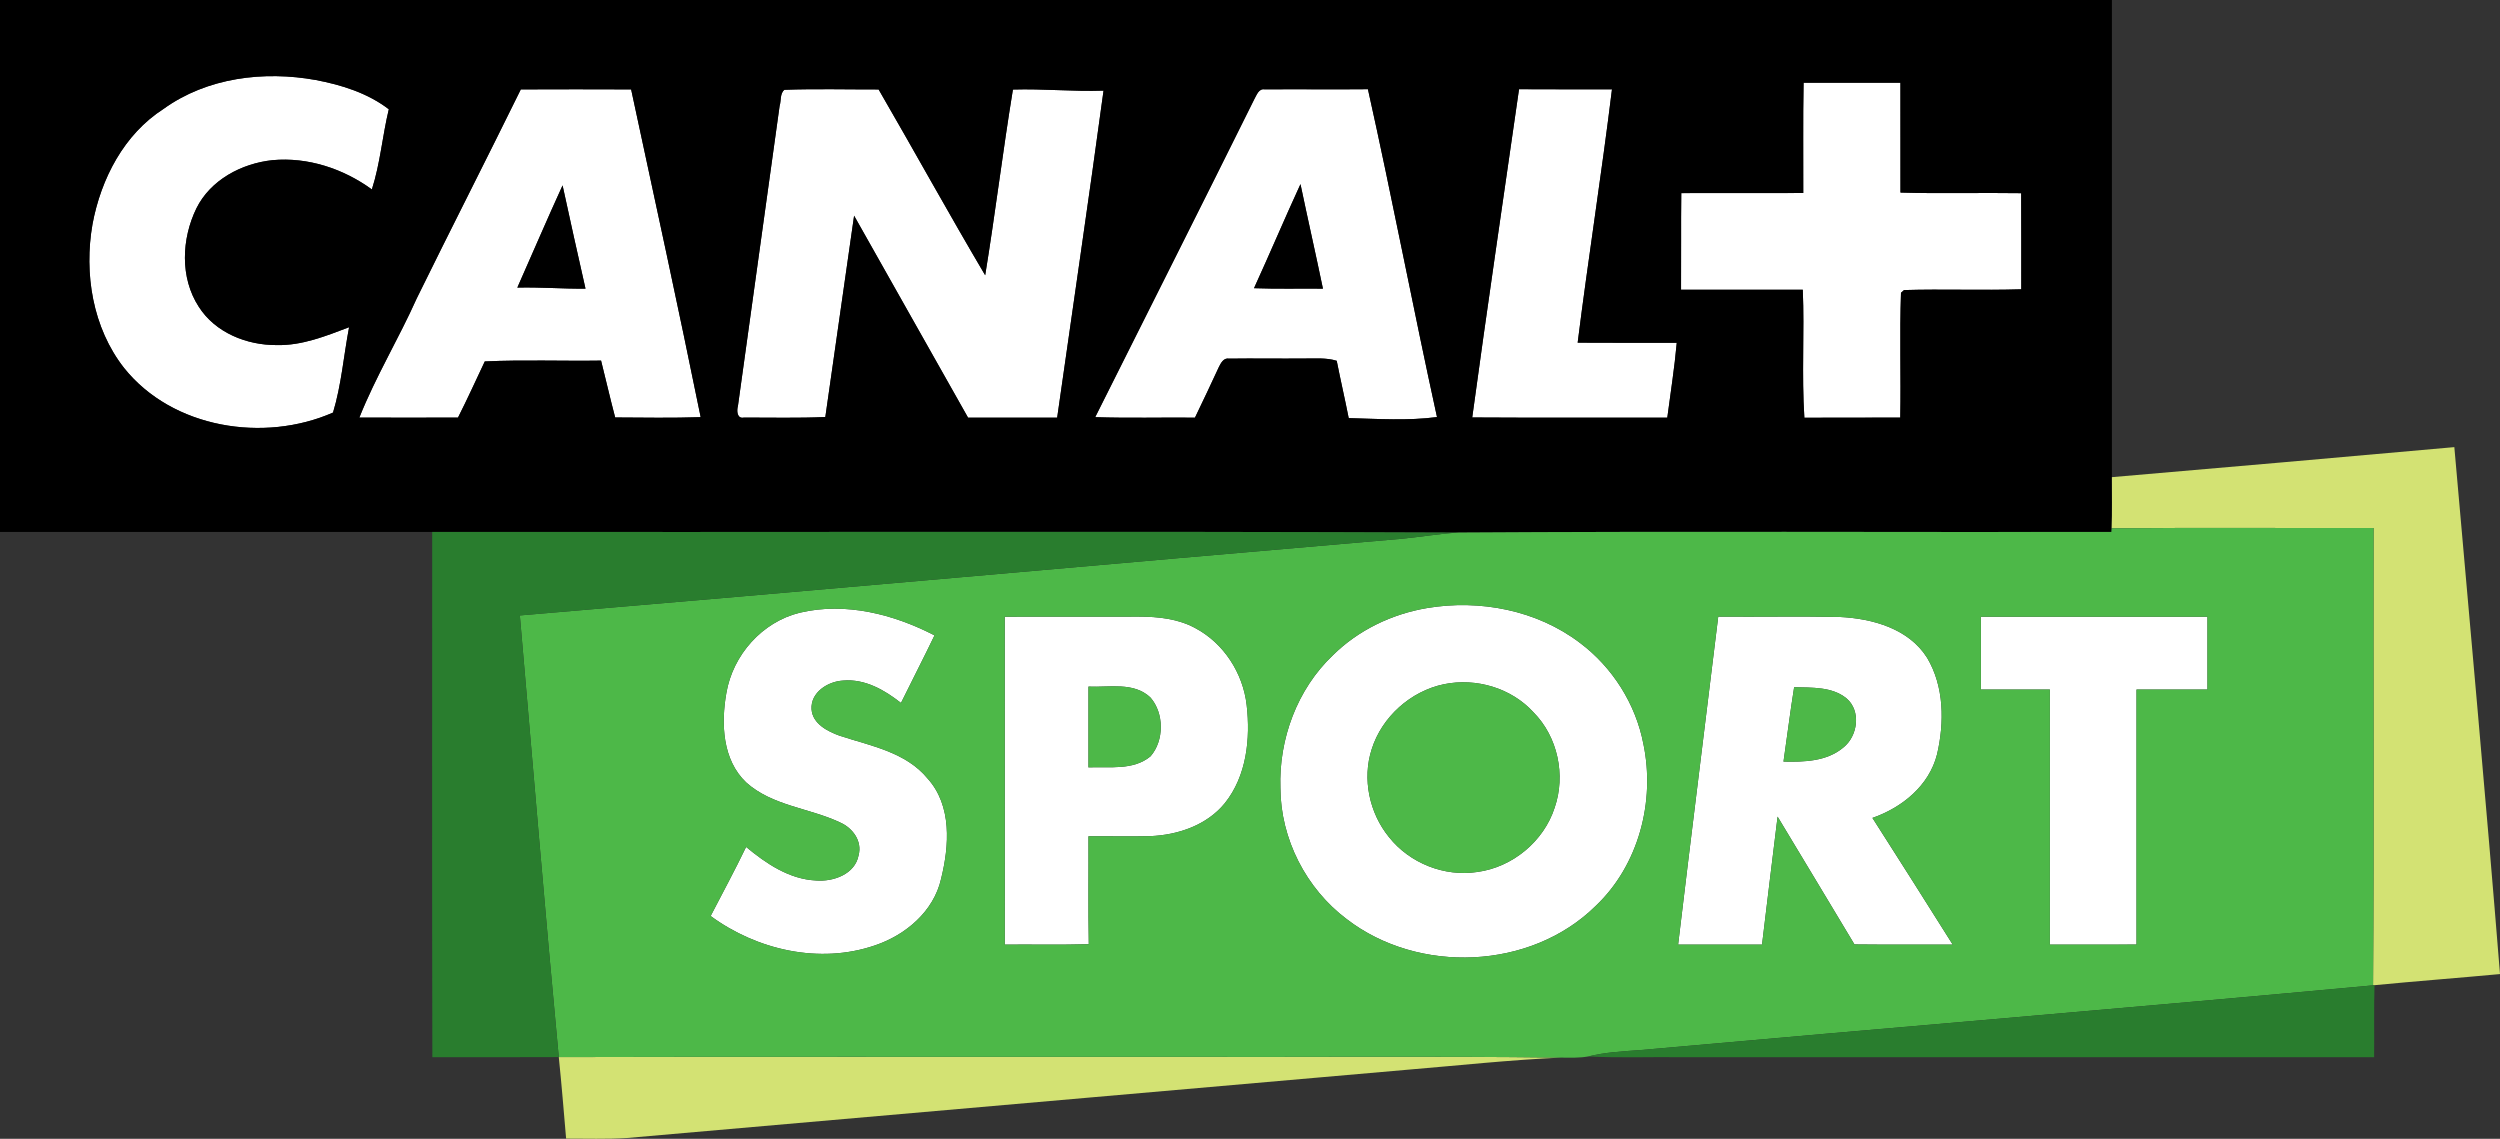
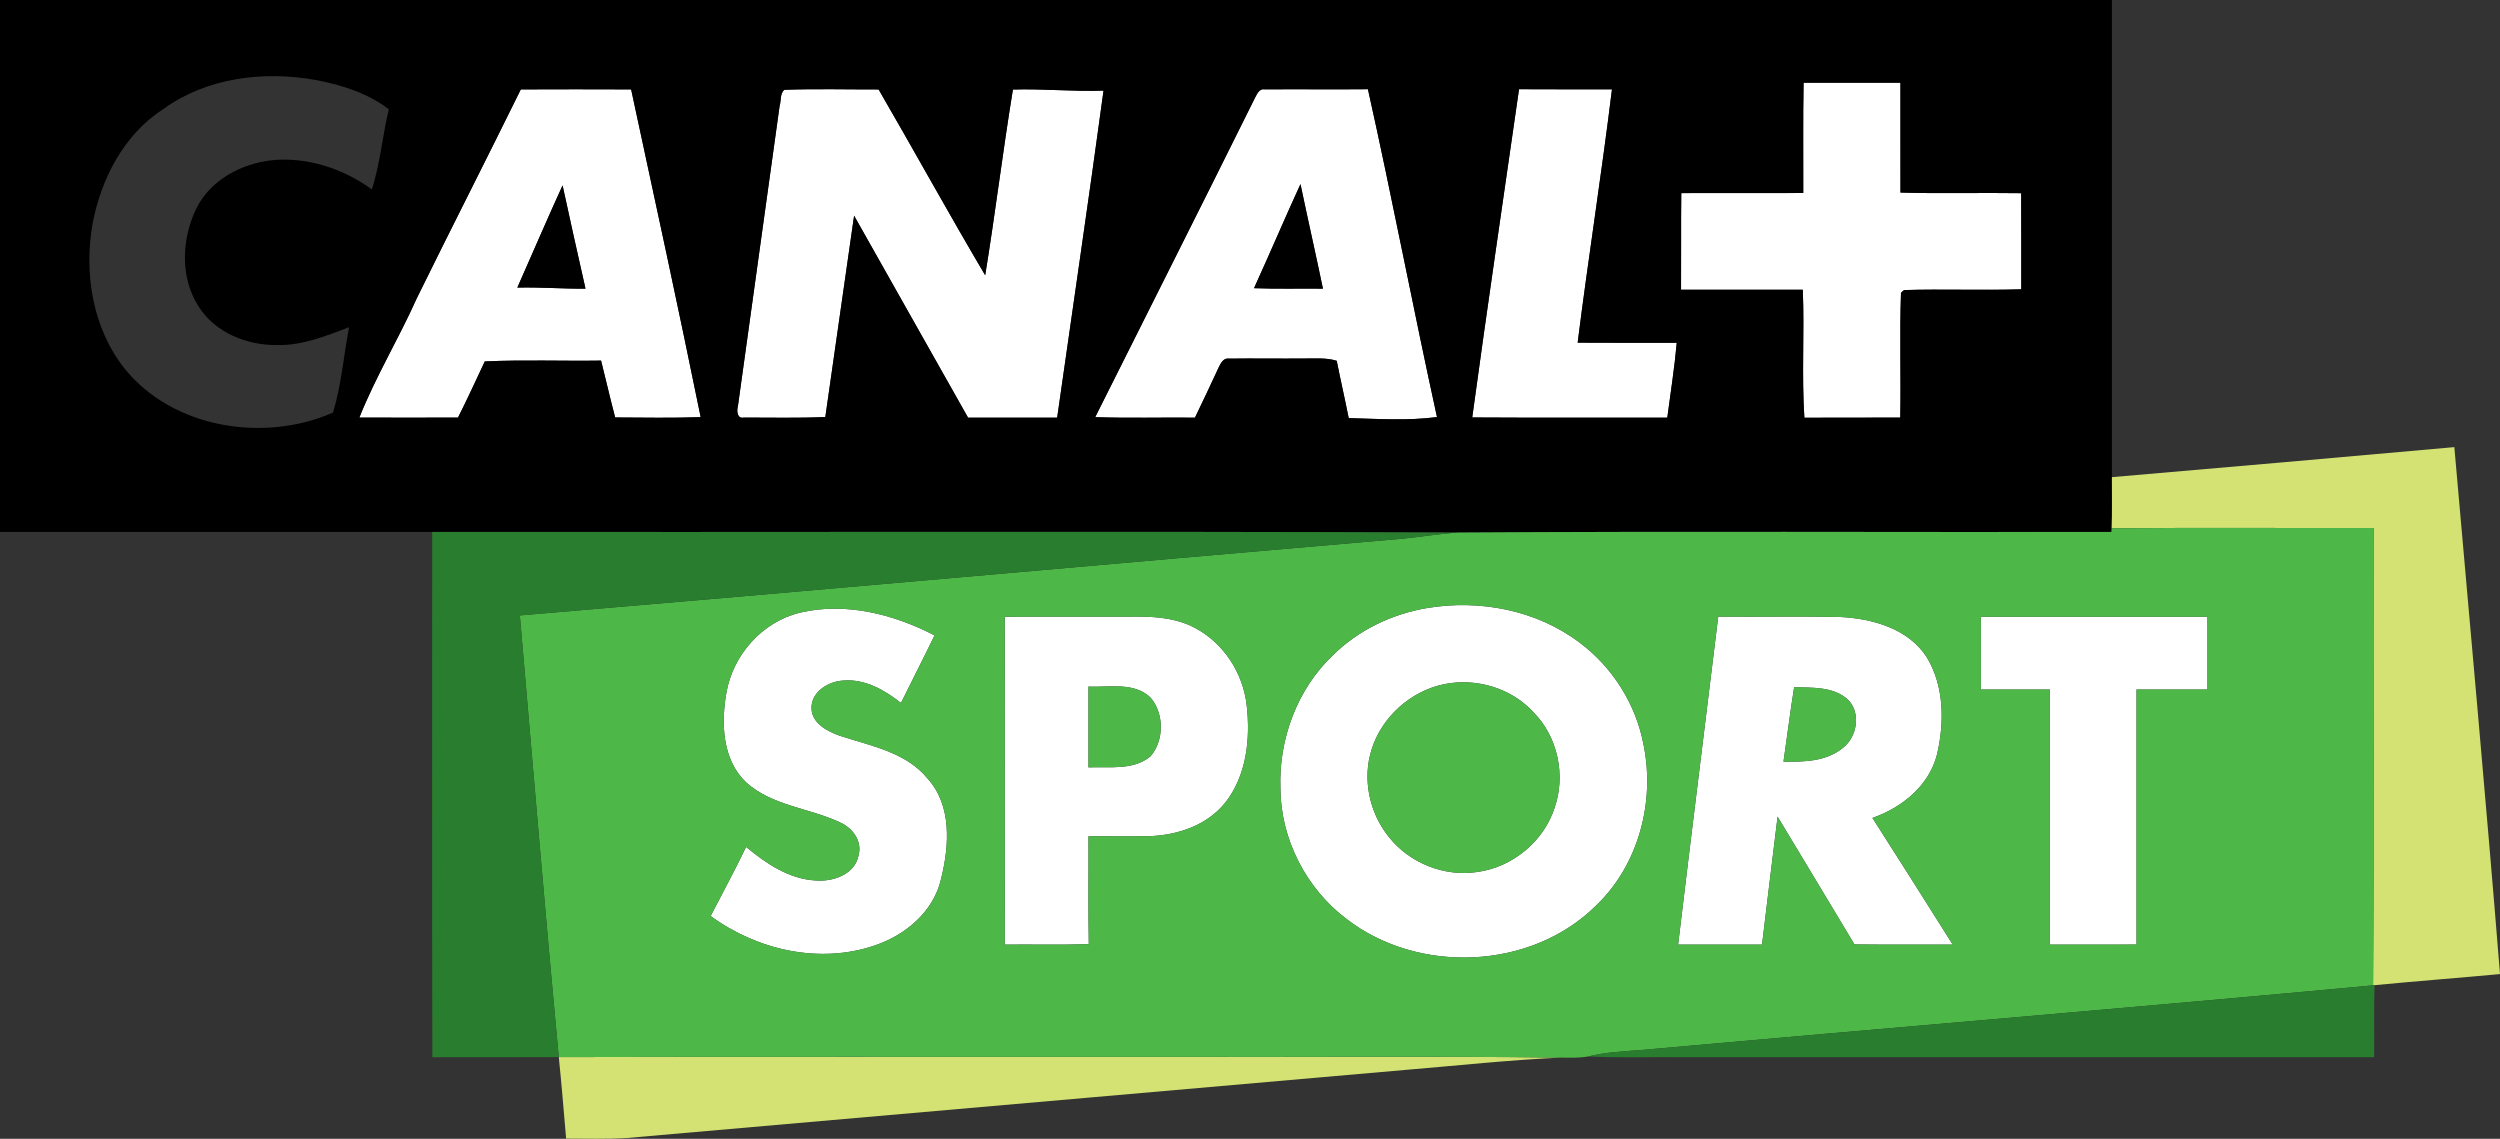
<svg xmlns="http://www.w3.org/2000/svg" xmlns:ns1="http://sodipodi.sourceforge.net/DTD/sodipodi-0.dtd" xmlns:ns2="http://www.inkscape.org/namespaces/inkscape" width="634.5pt" height="289.022pt" viewBox="0 0 634.5 289.022" version="1.1" id="svg51" ns1:docname="canal-sport.svg" ns2:version="1.2.2 (732a01da63, 2022-12-09)">
  <rect x="0" y="0" width="634.5" height="289.022" fill="#333333" stroke="none" />
  <defs id="defs55" />
  <ns1:namedview id="namedview53" pagecolor="#ffffff" bordercolor="#000000" borderopacity="0.25" ns2:showpageshadow="2" ns2:pageopacity="0.0" ns2:pagecheckerboard="0" ns2:deskcolor="#d1d1d1" ns2:document-units="pt" showgrid="false" ns2:zoom="1.4826121" ns2:cx="422.90227" ns2:cy="192.2283" ns2:window-width="1920" ns2:window-height="1009" ns2:window-x="-8" ns2:window-y="-8" ns2:window-maximized="1" ns2:current-layer="svg51" />
  <g id="#ffffffff" transform="translate(-6,-6)">
-     <path fill="#ffffff" opacity="1" d="M 47.49,33.65 C 58.54,25.67 73,23.92 86.16,26.31 c 6.56,1.24 13.15,3.31 18.52,7.42 -1.63,6.74 -2.17,13.74 -4.3,20.35 -7.24,-5.27 -16.26,-8.26 -25.25,-7.43 -7.81,0.84 -15.7,4.99 -19.29,12.24 -3.76,7.73 -4.2,17.58 0.61,24.97 4.19,6.59 12.2,9.77 19.8,9.72 6.42,0.15 12.45,-2.3 18.35,-4.53 -1.38,7.2 -1.95,14.65 -4.08,21.66 C 73.03,118.41 49.78,114.76 37.5,99.4 29.51,89.23 27.28,75.4 29.48,62.87 31.62,51.4 37.46,40.08 47.49,33.65 Z" id="path2" />
    <path fill="#ffffff" opacity="1" d="m 463.75,27 c 8.19,0 16.39,0 24.58,0 0.01,9.29 -0.01,18.58 0.01,27.87 10.21,0.31 20.42,0 30.63,0.16 0.06,8.13 0.01,16.26 0.03,24.39 -9.91,0.32 -19.85,-0.1 -29.76,0.2 -0.19,0.17 -0.57,0.52 -0.77,0.69 -0.36,10.55 0.01,21.12 -0.18,31.68 -8.11,0.02 -16.23,-0.01 -24.34,0.03 -0.71,-10.81 0.04,-21.67 -0.4,-32.49 -10.3,0.01 -20.6,-0.01 -30.9,0.01 0.06,-8.18 -0.04,-16.36 0.06,-24.53 10.32,-0.02 20.64,0 30.96,-0.02 0.04,-9.33 -0.1,-18.66 0.08,-27.99 z" id="path4" />
    <path fill="#ffffff" opacity="1" d="m 138.18,28.69 c 9.34,-0.04 18.67,-0.04 28,0 5.96,27.71 12.01,55.41 17.65,83.18 -7.23,0.25 -14.47,0.12 -21.7,0.08 -1.27,-4.79 -2.37,-9.63 -3.58,-14.43 -9.84,0.15 -19.69,-0.25 -29.51,0.21 -2.25,4.76 -4.42,9.55 -6.8,14.25 -8.35,0.03 -16.69,0.03 -25.04,0 4.14,-10.4 10,-20.04 14.57,-30.26 8.71,-17.73 17.7,-35.31 26.41,-53.03 m -0.88,50.3 c 5.77,-0.15 11.53,0.33 17.3,0.27 -1.99,-8.73 -3.92,-17.47 -5.82,-26.21 -3.93,8.6 -7.65,17.3 -11.48,25.94 z" id="path6" />
    <path fill="#ffffff" opacity="1" d="m 203.87,32.85 c 0.43,-1.32 0.04,-3.11 1.21,-4.06 7.96,-0.29 15.94,-0.07 23.91,-0.09 9.09,15.68 17.83,31.56 27.05,47.16 2.56,-15.68 4.47,-31.46 7.04,-47.14 7.67,-0.24 15.33,0.56 23,0.28 -3.75,27.69 -7.85,55.33 -11.77,83 -7.54,0 -15.07,-0.01 -22.61,0.01 -9.68,-17.07 -19.26,-34.2 -28.93,-51.27 -2.48,17.02 -4.82,34.07 -7.3,51.09 -6.87,0.33 -13.76,0.13 -20.64,0.15 -1.82,0.39 -1.88,-1.79 -1.54,-2.95 3.48,-25.4 7.1,-50.79 10.58,-76.18 z" id="path8" />
    <path fill="#ffffff" opacity="1" d="m 324.36,31.13 c 0.59,-1.02 1.12,-2.73 2.65,-2.45 8.72,-0.07 17.45,0.05 26.17,-0.04 6.17,27.66 11.46,55.52 17.53,83.21 -7.38,0.97 -14.97,0.46 -22.41,0.26 -0.96,-4.86 -2.08,-9.68 -3.04,-14.54 -2.66,-0.83 -5.47,-0.55 -8.2,-0.58 -6.38,0.06 -12.76,-0.06 -19.13,0.03 -1.36,-0.26 -2.08,1.13 -2.57,2.11 -2.02,4.3 -3.99,8.61 -6.08,12.87 -8.44,-0.08 -16.89,0.16 -25.32,-0.13 13.47,-26.91 27.03,-53.78 40.4,-80.74 m -0.09,48.01 c 5.83,0.22 11.66,0.06 17.49,0.12 -1.84,-8.86 -3.85,-17.68 -5.7,-26.53 -4.03,8.76 -7.78,17.64 -11.79,26.41 z" id="path10" />
    <path fill="#ffffff" opacity="1" d="m 379.65,111.95 c 3.78,-27.79 7.9,-55.54 11.88,-83.31 7.86,0.06 15.72,0.01 23.59,0.03 -2.63,21.47 -6.01,42.84 -8.71,64.3 8.38,0.06 16.77,0.02 25.15,0.03 -0.56,6.36 -1.58,12.67 -2.4,19 -16.5,-0.03 -33.01,0.06 -49.51,-0.05 z" id="path12" />
    <path fill="#ffffff" opacity="1" d="m 368.22,160.32 c 13.35,-2.25 27.81,0.54 38.7,8.79 8.31,6.21 14.23,15.54 16.18,25.74 3.03,14.55 -1.21,30.75 -12.12,41.08 -16.49,16.26 -44.97,17.37 -63.19,3.34 -10.3,-7.74 -16.78,-20.37 -16.82,-33.28 -0.43,-12.4 4.26,-25.07 13.3,-33.67 6.46,-6.4 15.01,-10.5 23.95,-12 m 4.27,19.33 c -8.44,1.75 -15.75,8.26 -18.35,16.49 -2.46,7.56 -0.59,16.23 4.4,22.34 5.23,6.59 14.05,10.1 22.37,8.83 8.94,-1.19 16.9,-7.75 19.67,-16.35 2.84,-8.23 0.78,-17.95 -5.37,-24.17 -5.64,-6.18 -14.58,-8.81 -22.72,-7.14 z" id="path14" />
    <path fill="#ffffff" opacity="1" d="m 190.35,181.9 c 1.63,-9.65 9.09,-18.08 18.66,-20.4 11.59,-2.75 23.8,0.38 34.17,5.76 -2.76,5.75 -5.7,11.42 -8.51,17.15 -4.18,-3.3 -9.19,-6.18 -14.72,-5.68 -3.83,0.21 -8.26,2.99 -7.98,7.28 0.26,3.69 4.09,5.63 7.17,6.73 7.82,2.56 16.78,4.14 22.29,10.86 6.2,6.87 5.5,17.06 3.42,25.43 -1.86,8.28 -9.02,14.31 -16.82,16.92 -14,4.81 -29.94,1.17 -41.67,-7.47 3.02,-5.83 6.15,-11.61 9,-17.53 5.09,4.22 10.92,8.19 17.75,8.52 4.38,0.34 9.92,-1.58 10.81,-6.44 0.94,-3.55 -1.49,-6.85 -4.62,-8.25 -7.8,-3.72 -17.24,-4.2 -23.9,-10.18 -6.07,-5.74 -6.41,-14.99 -5.05,-22.7 z" id="path16" />
    <path fill="#ffffff" opacity="1" d="m 261,162.52 c 11.34,-0.02 22.68,0.01 34.02,-0.02 4.92,0 10.01,0.53 14.39,2.94 7.21,3.85 12.06,11.41 12.99,19.49 0.99,8.55 0,18.03 -5.57,24.95 -4.55,5.57 -11.89,8.05 -18.89,8.33 -5.23,0.14 -10.46,-0.01 -15.69,0.04 0.05,9.13 -0.09,18.26 0.08,27.38 -7.11,0.22 -14.22,0.05 -21.32,0.11 -0.02,-27.74 0,-55.48 -0.01,-83.22 m 21.25,17.74 c 0.01,6.83 0,13.67 0,20.5 5.24,-0.22 11.39,0.83 15.75,-2.81 3.49,-4 3.49,-10.92 -0.02,-14.92 -4.23,-4.02 -10.48,-2.52 -15.73,-2.77 z" id="path18" />
    <path fill="#ffffff" opacity="1" d="m 442.09,162.5 c 10.3,0.09 20.61,-0.12 30.9,0.09 8.25,0.4 17.47,2.96 22.12,10.37 4.33,7.28 4.39,16.41 2.52,24.46 -2.01,8 -8.9,13.55 -16.41,16.17 6.86,10.68 13.61,21.42 20.38,32.15 -8.31,-0.04 -16.63,0.05 -24.94,-0.05 -6.48,-10.83 -13.01,-21.61 -19.51,-32.43 -1.35,10.82 -2.63,21.65 -3.95,32.48 -7.1,-0.01 -14.19,0 -21.29,-0.01 3.31,-27.76 6.81,-55.49 10.18,-83.23 m 16.56,36.79 c 5.2,0.12 10.96,-0.03 15.16,-3.55 3.69,-2.89 4.6,-9.28 0.85,-12.48 -3.7,-3.03 -8.82,-2.71 -13.31,-2.85 -1.01,6.28 -1.78,12.59 -2.7,18.88 z" id="path20" />
    <path fill="#ffffff" opacity="1" d="m 508.75,162.52 c 19.17,-0.01 38.33,-0.01 57.5,0 0,6.16 0,12.32 0,18.48 -6,0.01 -12,-0.01 -18,0.01 0.01,21.57 0,43.15 0,64.72 -7.33,0 -14.66,0 -21.99,0.01 0.01,-21.58 0.01,-43.16 0,-64.74 -5.84,-0.01 -11.67,0 -17.51,0 -0.01,-6.16 -0.01,-12.32 0,-18.48 z" id="path22" />
  </g>
  <g id="#000000ff" transform="translate(-6,-6)">
    <path fill="#000000" opacity="1" d="m 6,6 c 178.67,0 357.33,0 536,0 -0.01,40.37 0.01,80.74 0,121.1 -0.02,4.33 0.08,8.66 -0.06,12.99 l -0.06,0.92 C 486.65,141.09 431.41,140.8 376.19,141.16 289.36,140.8 202.52,141.1 115.69,141 79.13,141 42.56,141 6,141 6,96 6,51 6,6 M 47.49,33.65 C 37.46,40.08 31.62,51.4 29.48,62.87 c -2.2,12.53 0.03,26.36 8.02,36.53 12.28,15.36 35.53,19.01 53.02,11.31 2.13,-7.01 2.7,-14.46 4.08,-21.66 -5.9,2.23 -11.93,4.68 -18.35,4.53 -7.6,0.05 -15.61,-3.13 -19.8,-9.72 -4.81,-7.39 -4.37,-17.24 -0.61,-24.97 3.59,-7.25 11.48,-11.4 19.29,-12.24 8.99,-0.83 18.01,2.16 25.25,7.43 2.13,-6.61 2.67,-13.61 4.3,-20.35 C 99.31,29.62 92.72,27.55 86.16,26.31 73,23.92 58.54,25.67 47.49,33.65 M 463.75,27 c -0.18,9.33 -0.04,18.66 -0.08,27.99 -10.32,0.02 -20.64,0 -30.96,0.02 -0.1,8.17 0,16.35 -0.06,24.53 10.3,-0.02 20.6,0 30.9,-0.01 0.44,10.82 -0.31,21.68 0.4,32.49 8.11,-0.04 16.23,-0.01 24.34,-0.03 0.19,-10.56 -0.18,-21.13 0.18,-31.68 0.2,-0.17 0.58,-0.52 0.77,-0.69 9.91,-0.3 19.85,0.12 29.76,-0.2 -0.02,-8.13 0.03,-16.26 -0.03,-24.39 -10.21,-0.16 -20.42,0.15 -30.63,-0.16 -0.02,-9.29 0,-18.58 -0.01,-27.87 -8.19,0 -16.39,0 -24.58,0 m -325.57,1.69 c -8.71,17.72 -17.7,35.3 -26.41,53.03 -4.57,10.22 -10.43,19.86 -14.57,30.26 8.35,0.03 16.69,0.03 25.04,0 2.38,-4.7 4.55,-9.49 6.8,-14.25 9.82,-0.46 19.67,-0.06 29.51,-0.21 1.21,4.8 2.31,9.64 3.58,14.43 7.23,0.04 14.47,0.17 21.7,-0.08 -5.64,-27.77 -11.69,-55.47 -17.65,-83.18 -9.33,-0.04 -18.66,-0.04 -28,0 m 65.69,4.16 c -3.48,25.39 -7.1,50.78 -10.58,76.18 -0.34,1.16 -0.28,3.34 1.54,2.95 6.88,-0.02 13.77,0.18 20.64,-0.15 2.48,-17.02 4.82,-34.07 7.3,-51.09 9.67,17.07 19.25,34.2 28.93,51.27 7.54,-0.02 15.07,-0.01 22.61,-0.01 3.92,-27.67 8.02,-55.31 11.77,-83 -7.67,0.28 -15.33,-0.52 -23,-0.28 -2.57,15.68 -4.48,31.46 -7.04,47.14 -9.22,-15.6 -17.96,-31.48 -27.05,-47.16 -7.97,0.02 -15.95,-0.2 -23.91,0.09 -1.17,0.95 -0.78,2.74 -1.21,4.06 m 120.49,-1.72 c -13.37,26.96 -26.93,53.83 -40.4,80.74 8.43,0.29 16.88,0.05 25.32,0.13 2.09,-4.26 4.06,-8.57 6.08,-12.87 0.49,-0.98 1.21,-2.37 2.57,-2.11 6.37,-0.09 12.75,0.03 19.13,-0.03 2.73,0.03 5.54,-0.25 8.2,0.58 0.96,4.86 2.08,9.68 3.04,14.54 7.44,0.2 15.03,0.71 22.41,-0.26 -6.07,-27.69 -11.36,-55.55 -17.53,-83.21 -8.72,0.09 -17.45,-0.03 -26.17,0.04 -1.53,-0.28 -2.06,1.43 -2.65,2.45 m 55.29,80.82 c 16.5,0.11 33.01,0.02 49.51,0.05 0.82,-6.33 1.84,-12.64 2.4,-19 -8.38,-0.01 -16.77,0.03 -25.15,-0.03 2.7,-21.46 6.08,-42.83 8.71,-64.3 -7.87,-0.02 -15.73,0.03 -23.59,-0.03 -3.98,27.77 -8.1,55.52 -11.88,83.31 z" id="path25" />
    <path fill="#000000" opacity="1" d="m 324.27,79.14 c 4.01,-8.77 7.76,-17.65 11.79,-26.41 1.85,8.85 3.86,17.67 5.7,26.53 -5.83,-0.06 -11.66,0.1 -17.49,-0.12 z" id="path27" />
    <path fill="#000000" opacity="1" d="m 137.3,78.99 c 3.83,-8.64 7.55,-17.34 11.48,-25.94 1.9,8.74 3.83,17.48 5.82,26.21 -5.77,0.06 -11.53,-0.42 -17.3,-0.27 z" id="path29" />
  </g>
  <g id="#d3e273ff" transform="translate(-6,-6)">
    <path fill="#d3e273" opacity="1" d="m 542,127.1 c 28.97,-2.49 57.94,-5.02 86.91,-7.62 3.91,44.58 8.01,89.14 11.59,133.74 -10.61,0.99 -21.24,1.79 -31.85,2.82 l -0.36,0.04 c 0.25,-38.69 0.03,-77.39 0.12,-116.08 -22.16,0.06 -44.32,-0.12 -66.47,0.09 0.14,-4.33 0.04,-8.66 0.06,-12.99 z" id="path32" />
    <path fill="#d3e273" opacity="1" d="m 147.82,274.29 c 51.39,-0.14 102.79,-0.01 154.18,-0.06 33.37,0.12 66.75,-0.23 100.12,0.19 -13.05,0.59 -26.04,2.01 -39.06,3.09 -66,5.77 -132,11.54 -198,17.32 -5.12,0.33 -10.26,0.13 -15.38,0.15 -0.59,-6.9 -1.15,-13.8 -1.86,-20.69 z" id="path34" />
  </g>
  <g id="#4db848ff" transform="translate(-6,-6)">
    <path fill="#4db848" opacity="1" d="m 541.94,140.09 c 22.15,-0.21 44.31,-0.03 66.47,-0.09 -0.09,38.69 0.13,77.39 -0.12,116.08 -61.97,5.76 -124.01,10.88 -186,16.43 -4.43,0.33 -8.89,0.54 -13.21,1.62 -2.3,0.41 -4.65,0.31 -6.96,0.29 -33.37,-0.42 -66.75,-0.07 -100.12,-0.19 -51.39,0.05 -102.79,-0.08 -154.18,0.06 -3.53,-37.33 -6.62,-74.72 -9.88,-112.09 74.39,-6.28 148.75,-13.01 223.13,-19.4 5.05,-0.43 10.05,-1.35 15.12,-1.64 55.22,-0.36 110.46,-0.07 165.69,-0.15 l 0.06,-0.92 m -173.72,20.23 c -8.94,1.5 -17.49,5.6 -23.95,12 -9.04,8.6 -13.73,21.27 -13.3,33.67 0.04,12.91 6.52,25.54 16.82,33.28 18.22,14.03 46.7,12.92 63.19,-3.34 10.91,-10.33 15.15,-26.53 12.12,-41.08 -1.95,-10.2 -7.87,-19.53 -16.18,-25.74 -10.89,-8.25 -25.35,-11.04 -38.7,-8.79 M 190.35,181.9 c -1.36,7.71 -1.02,16.96 5.05,22.7 6.66,5.98 16.1,6.46 23.9,10.18 3.13,1.4 5.56,4.7 4.62,8.25 -0.89,4.86 -6.43,6.78 -10.81,6.44 -6.83,-0.33 -12.66,-4.3 -17.75,-8.52 -2.85,5.92 -5.98,11.7 -9,17.53 11.73,8.64 27.67,12.28 41.67,7.47 7.8,-2.61 14.96,-8.64 16.82,-16.92 2.08,-8.37 2.78,-18.56 -3.42,-25.43 -5.51,-6.72 -14.47,-8.3 -22.29,-10.86 -3.08,-1.1 -6.91,-3.04 -7.17,-6.73 -0.28,-4.29 4.15,-7.07 7.98,-7.28 5.53,-0.5 10.54,2.38 14.72,5.68 2.81,-5.73 5.75,-11.4 8.51,-17.15 -10.37,-5.38 -22.58,-8.51 -34.17,-5.76 -9.57,2.32 -17.03,10.75 -18.66,20.4 M 261,162.52 c 0.01,27.74 -0.01,55.48 0.01,83.22 7.1,-0.06 14.21,0.11 21.32,-0.11 -0.17,-9.12 -0.03,-18.25 -0.08,-27.38 5.23,-0.05 10.46,0.1 15.69,-0.04 7,-0.28 14.34,-2.76 18.89,-8.33 5.57,-6.92 6.56,-16.4 5.57,-24.95 -0.93,-8.08 -5.78,-15.64 -12.99,-19.49 -4.38,-2.41 -9.47,-2.94 -14.39,-2.94 -11.34,0.03 -22.68,0 -34.02,0.02 m 181.09,-0.02 c -3.37,27.74 -6.87,55.47 -10.18,83.23 7.1,0.01 14.19,0 21.29,0.01 1.32,-10.83 2.6,-21.66 3.95,-32.48 6.5,10.82 13.03,21.6 19.51,32.43 8.31,0.1 16.63,0.01 24.94,0.05 -6.77,-10.73 -13.52,-21.47 -20.38,-32.15 7.51,-2.62 14.4,-8.17 16.41,-16.17 1.87,-8.05 1.81,-17.18 -2.52,-24.46 -4.65,-7.41 -13.87,-9.97 -22.12,-10.37 -10.29,-0.21 -20.6,0 -30.9,-0.09 m 66.66,0.02 c -0.01,6.16 -0.01,12.32 0,18.48 5.84,0 11.67,-0.01 17.51,0 0.01,21.58 0.01,43.16 0,64.74 7.33,-0.01 14.66,-0.01 21.99,-0.01 0,-21.57 0.01,-43.15 0,-64.72 6,-0.02 12,0 18,-0.01 0,-6.16 0,-12.32 0,-18.48 -19.17,-0.01 -38.33,-0.01 -57.5,0 z" id="path37" />
    <path fill="#4db848" opacity="1" d="m 372.49,179.65 c 8.14,-1.67 17.08,0.96 22.72,7.14 6.15,6.22 8.21,15.94 5.37,24.17 -2.77,8.6 -10.73,15.16 -19.67,16.35 -8.32,1.27 -17.14,-2.24 -22.37,-8.83 -4.99,-6.11 -6.86,-14.78 -4.4,-22.34 2.6,-8.23 9.91,-14.74 18.35,-16.49 z" id="path39" />
    <path fill="#4db848" opacity="1" d="m 282.25,180.26 c 5.25,0.25 11.5,-1.25 15.73,2.77 3.51,4 3.51,10.92 0.02,14.92 -4.36,3.64 -10.51,2.59 -15.75,2.81 0,-6.83 0.01,-13.67 0,-20.5 z" id="path41" />
    <path fill="#4db848" opacity="1" d="m 458.65,199.29 c 0.92,-6.29 1.69,-12.6 2.7,-18.88 4.49,0.14 9.61,-0.18 13.31,2.85 3.75,3.2 2.84,9.59 -0.85,12.48 -4.2,3.52 -9.96,3.67 -15.16,3.55 z" id="path43" />
  </g>
  <g id="#297d2eff" transform="translate(-6,-6)">
    <path fill="#297d2e" opacity="1" d="m 115.69,141 c 86.83,0.1 173.67,-0.2 260.5,0.16 -5.07,0.29 -10.07,1.21 -15.12,1.64 -74.38,6.39 -148.74,13.12 -223.13,19.4 3.26,37.37 6.35,74.76 9.88,112.09 -10.7,0.05 -21.39,0.03 -32.09,0.02 -0.11,-44.44 -0.03,-88.87 -0.04,-133.31 z" id="path46" />
    <path fill="#297d2e" opacity="1" d="m 422.29,272.51 c 61.99,-5.55 124.03,-10.67 186,-16.43 l 0.36,-0.04 c -0.18,6.09 -0.03,12.18 -0.1,18.28 -58.51,0 -117.02,0 -175.53,0 -7.98,-0.11 -15.97,0.22 -23.94,-0.19 4.32,-1.08 8.78,-1.29 13.21,-1.62 z" id="path48" />
  </g>
</svg>